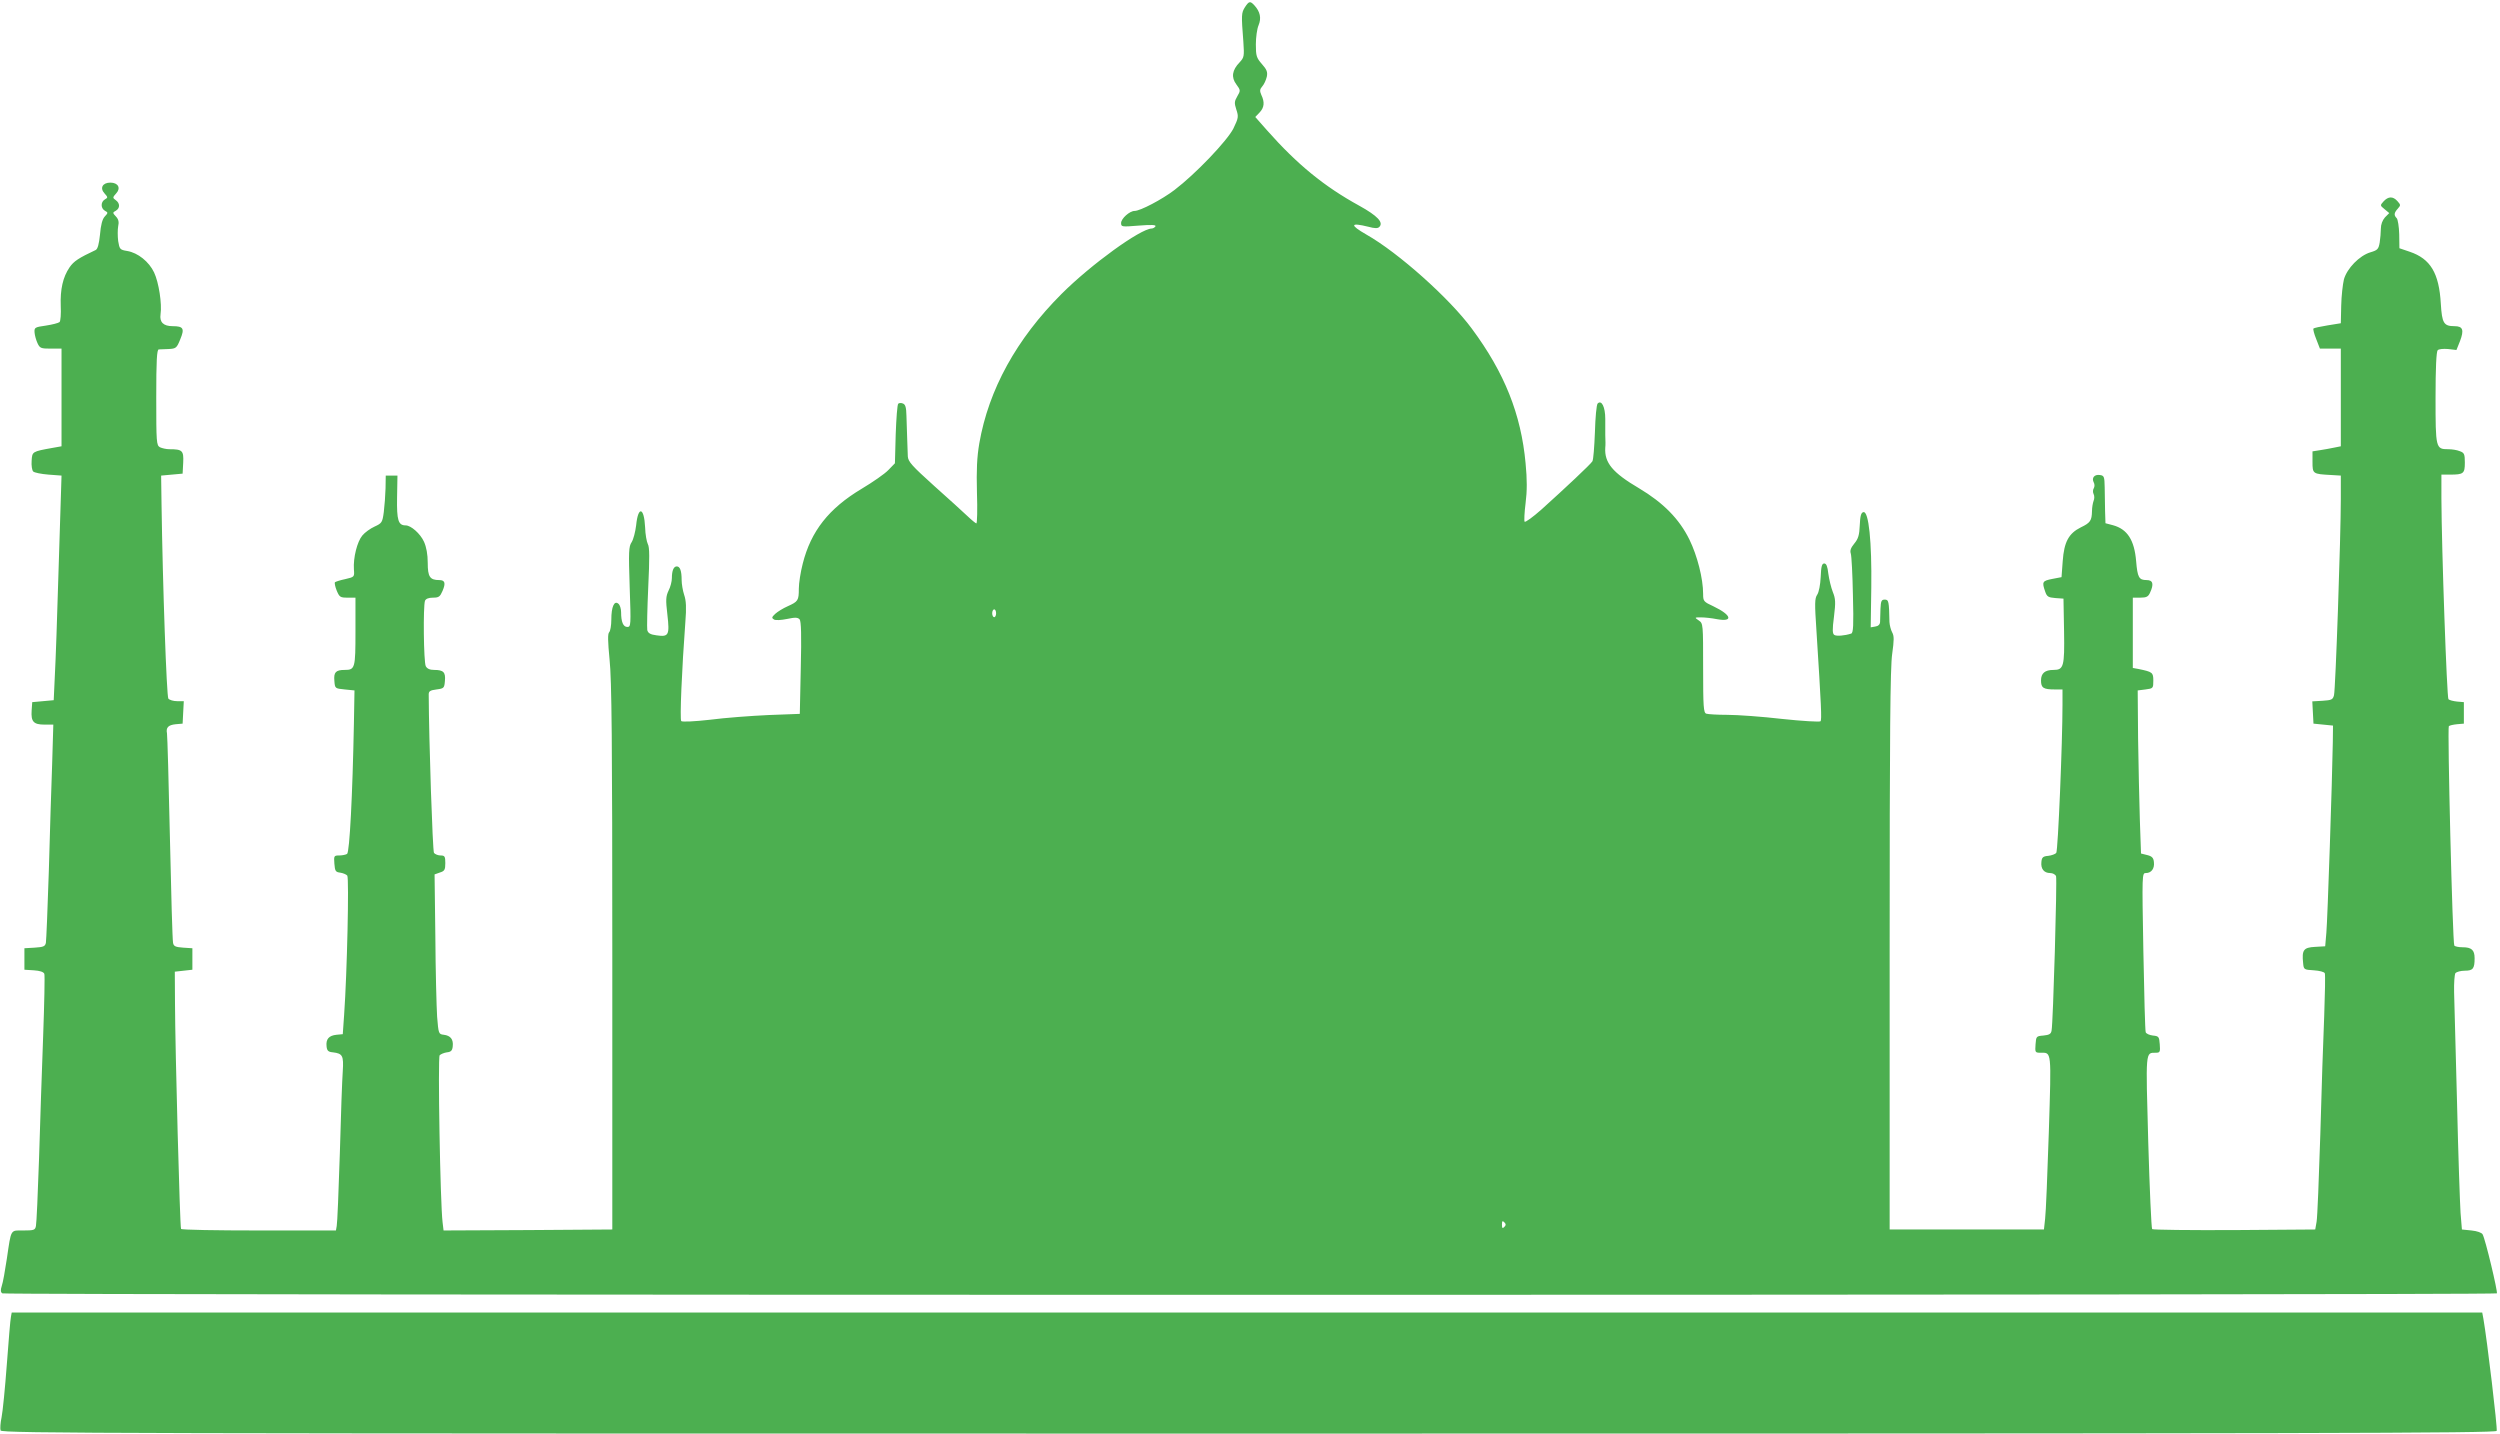
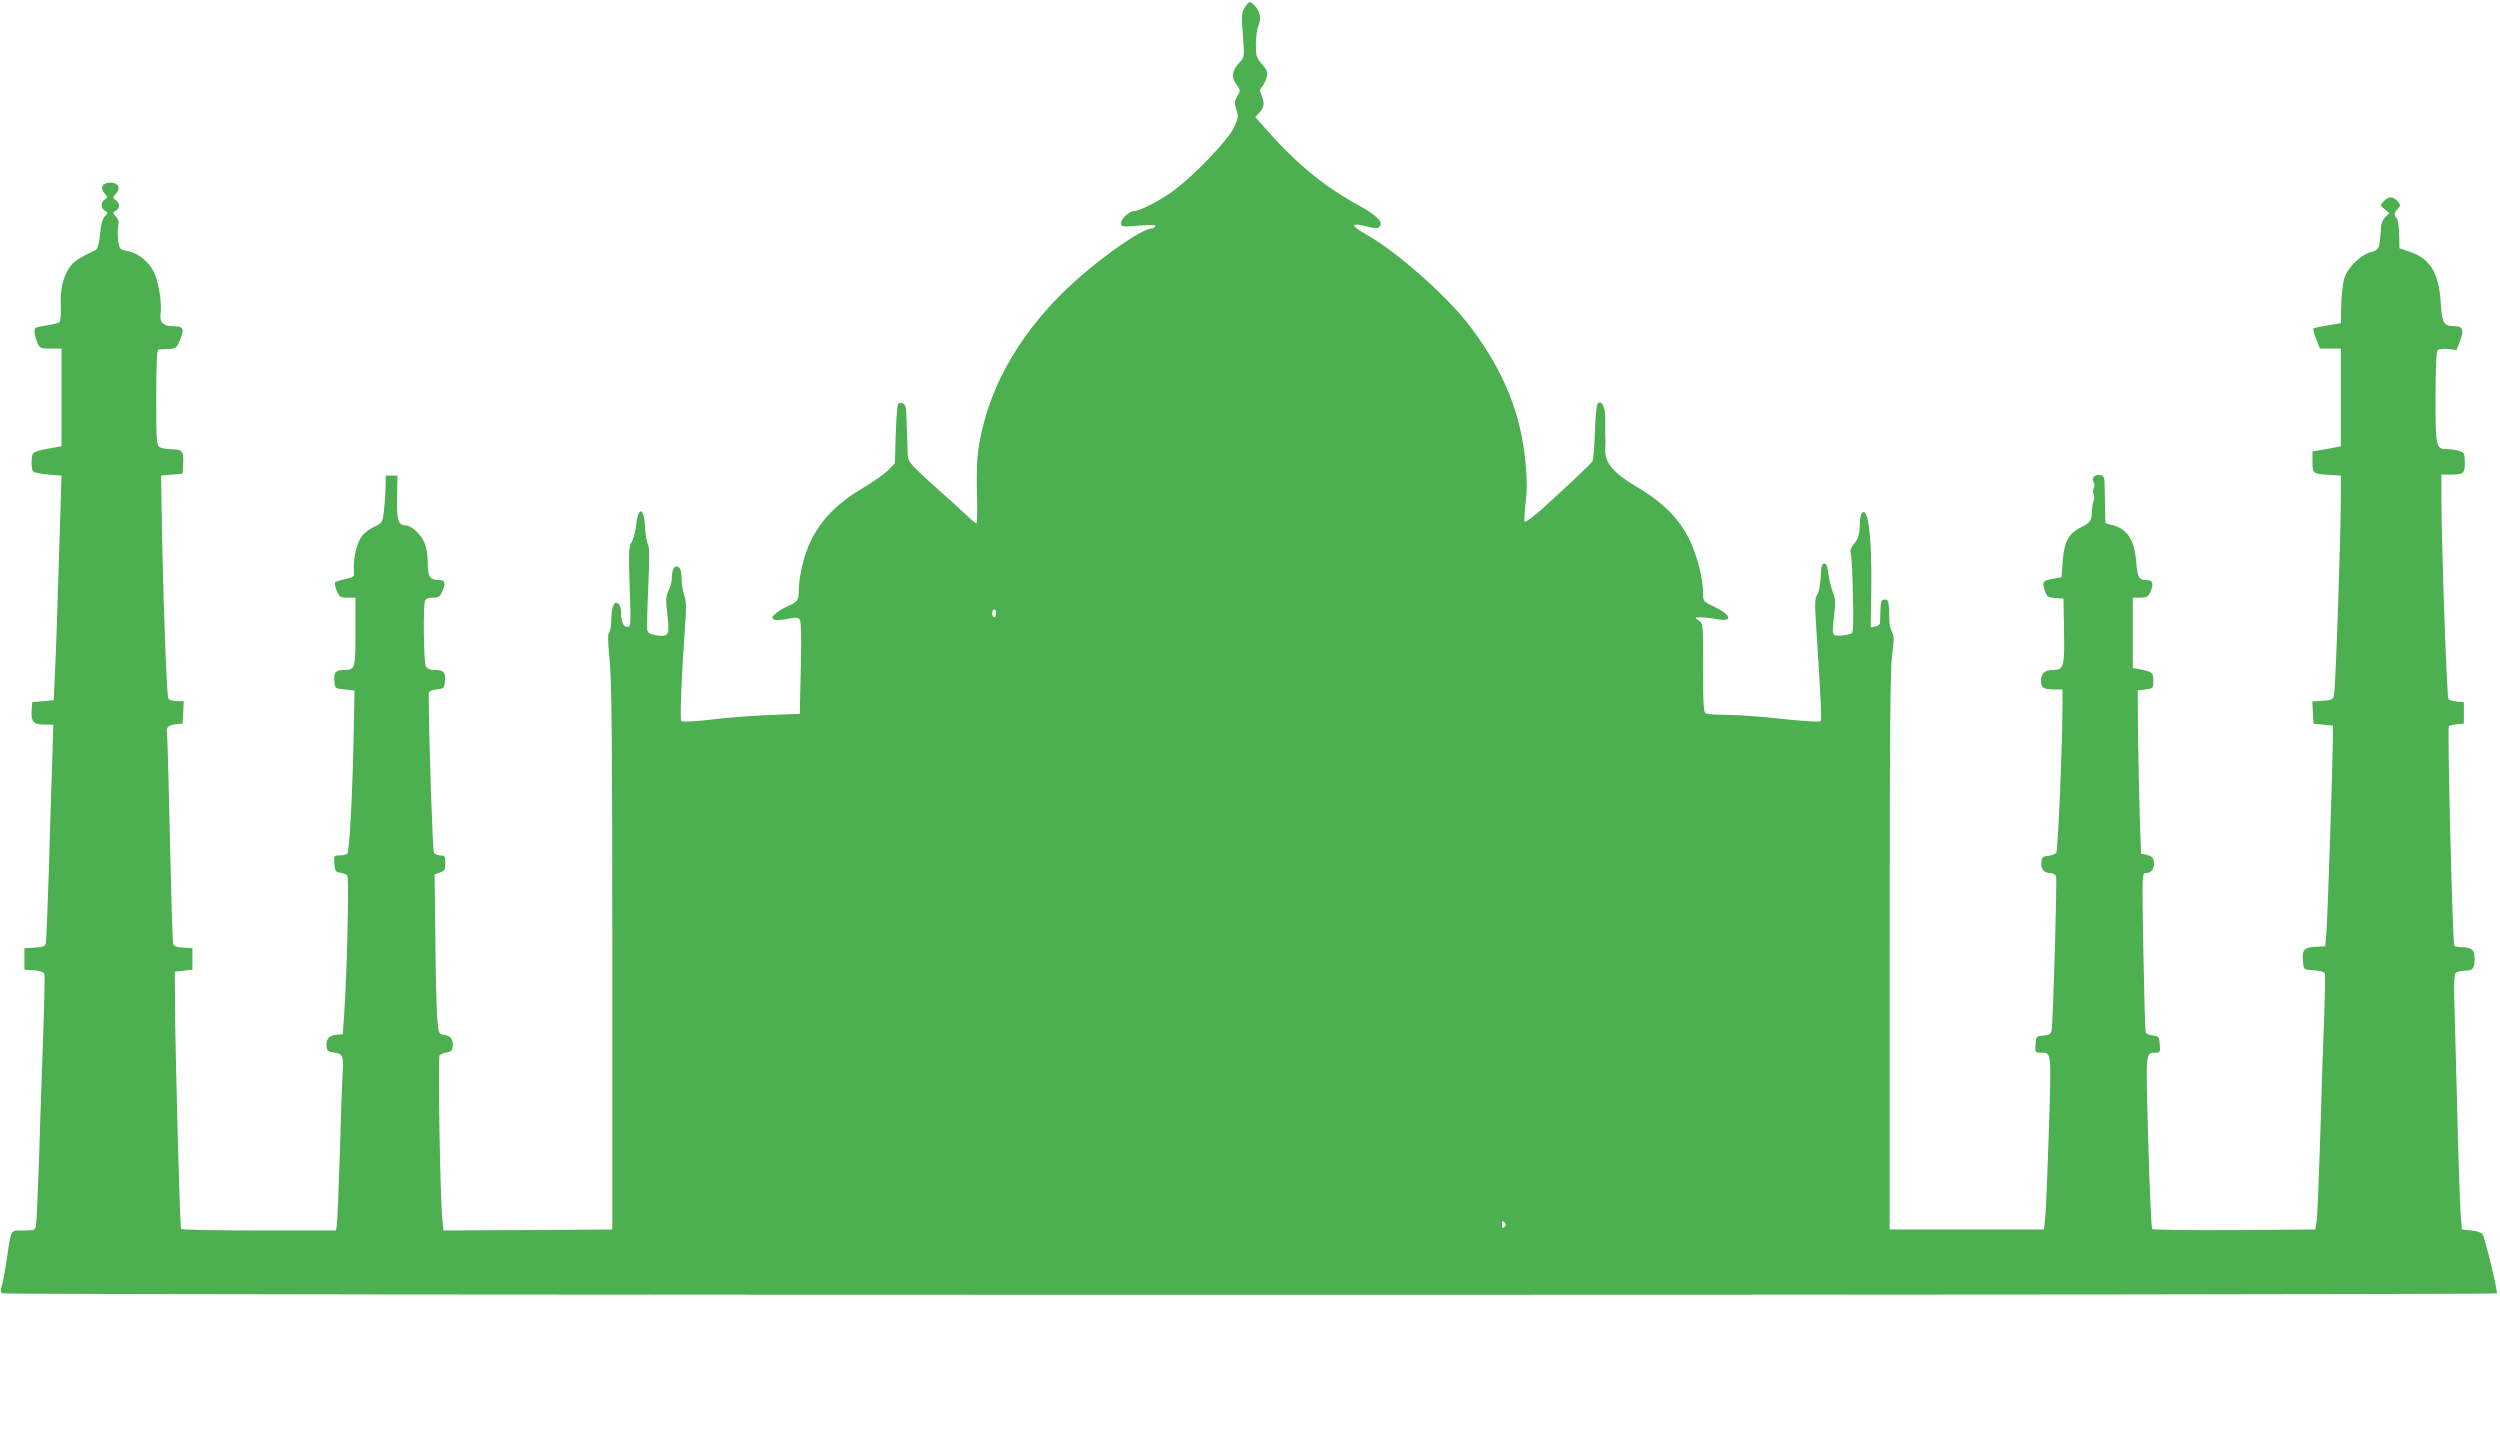
<svg xmlns="http://www.w3.org/2000/svg" version="1.0" width="1280pt" height="734pt" viewBox="0 0 1280 734" preserveAspectRatio="xMidYMid meet">
  <g transform="translate(0,734) scale(0.1,-0.1)" fill="#4caf50" stroke="none">
    <path d="M6374 7303 c-18 -29 -19 -37 -8 -177 5 -74 4 -80 -19 -105 -39 -40 -44 -77 -17 -113 22 -30 22 -32 5 -61 -15 -26 -16 -34 -5 -68 12 -36 11 -43 -15 -97 -32 -63 -193 -232 -302 -315 -63 -48 -175 -107 -204 -107 -25 0 -69 -39 -69 -62 0 -20 4 -20 91 -13 65 5 89 4 85 -4 -4 -6 -13 -11 -19 -11 -58 -1 -311 -184 -462 -335 -230 -230 -373 -489 -421 -765 -12 -71 -15 -135 -12 -252 3 -87 1 -158 -3 -158 -3 0 -24 17 -46 38 -21 20 -98 90 -171 155 -113 102 -132 123 -134 150 -1 38 -5 131 -7 208 -1 43 -5 58 -18 63 -9 4 -20 3 -24 -1 -5 -5 -10 -75 -13 -157 l-4 -148 -34 -35 c-18 -19 -80 -62 -137 -96 -167 -100 -259 -216 -301 -383 -11 -42 -20 -100 -20 -128 0 -61 -4 -66 -57 -90 -23 -10 -52 -28 -64 -39 -18 -17 -19 -21 -6 -29 9 -5 37 -3 67 3 42 9 54 8 64 -2 8 -10 10 -81 6 -249 l-5 -235 -160 -6 c-88 -4 -223 -14 -299 -24 -79 -9 -143 -12 -148 -7 -8 8 3 265 21 507 6 74 4 110 -6 139 -7 21 -13 56 -13 76 0 47 -8 70 -25 70 -16 0 -25 -22 -25 -60 0 -16 -7 -45 -17 -64 -14 -30 -15 -47 -6 -123 12 -105 7 -115 -55 -106 -32 4 -44 11 -48 27 -2 11 0 111 5 220 7 148 7 205 -2 220 -6 12 -13 50 -14 86 -5 104 -36 111 -46 10 -4 -33 -14 -72 -23 -86 -15 -22 -16 -48 -10 -230 7 -197 6 -204 -12 -204 -21 0 -32 25 -32 76 0 17 -6 37 -14 43 -21 18 -36 -16 -36 -81 0 -30 -5 -59 -11 -65 -8 -8 -7 -46 2 -140 11 -101 14 -420 14 -1523 l0 -1395 -432 -3 -432 -2 -5 42 c-12 97 -25 843 -15 855 6 6 23 13 37 15 21 2 28 9 30 31 4 35 -11 55 -46 59 -26 3 -27 5 -34 93 -3 50 -8 234 -9 409 l-4 319 28 10 c23 7 27 14 27 48 0 34 -3 39 -24 39 -13 0 -28 6 -34 13 -7 9 -26 575 -27 812 0 16 8 21 40 25 38 5 40 7 43 44 4 44 -7 56 -55 56 -22 0 -36 6 -43 19 -11 21 -14 308 -4 335 4 10 18 16 41 16 30 0 36 5 49 35 17 40 12 55 -17 55 -48 0 -59 17 -59 88 0 44 -7 81 -19 108 -19 42 -67 84 -94 84 -38 0 -46 26 -44 143 l2 112 -30 0 -30 0 -1 -65 c-1 -36 -5 -90 -9 -122 -7 -53 -10 -57 -47 -74 -22 -10 -50 -30 -63 -46 -26 -31 -47 -113 -43 -173 3 -39 3 -39 -44 -50 -25 -5 -49 -13 -53 -16 -3 -4 1 -23 9 -43 14 -33 18 -36 55 -36 l41 0 0 -173 c0 -188 -2 -197 -55 -197 -46 0 -57 -12 -53 -56 3 -39 3 -39 53 -44 l50 -5 -3 -170 c-7 -365 -22 -659 -35 -667 -6 -4 -25 -8 -40 -8 -27 0 -28 -2 -25 -42 3 -38 6 -43 30 -46 14 -2 31 -9 36 -15 10 -12 -1 -500 -16 -712 l-7 -100 -32 -3 c-39 -4 -55 -22 -51 -59 2 -23 9 -29 33 -31 49 -6 55 -17 50 -96 -3 -39 -10 -228 -15 -421 -6 -192 -13 -360 -16 -372 l-4 -23 -395 0 c-216 0 -396 3 -398 8 -6 8 -30 916 -31 1152 l-1 165 45 5 45 5 0 55 0 55 -47 3 c-40 3 -49 7 -52 25 -3 12 -10 254 -16 537 -6 283 -13 524 -15 535 -6 30 6 43 45 47 l35 3 3 58 3 57 -34 0 c-19 0 -39 6 -45 13 -9 11 -29 579 -35 997 l-2 145 55 5 55 5 3 56 c3 62 -4 69 -71 69 -16 0 -37 5 -48 10 -18 10 -19 24 -19 255 0 189 3 245 13 246 6 0 30 1 51 2 37 2 41 5 59 50 23 55 16 67 -39 67 -47 0 -68 20 -62 61 8 53 -9 163 -33 214 -26 55 -83 101 -138 110 -37 6 -39 9 -46 51 -3 25 -3 59 0 75 5 22 2 36 -11 50 -18 19 -18 21 -1 30 22 13 22 38 0 54 -17 12 -17 14 2 35 25 27 10 55 -30 55 -40 0 -55 -28 -30 -55 18 -20 18 -22 2 -31 -22 -13 -22 -45 0 -58 17 -9 17 -11 -1 -30 -12 -13 -20 -43 -24 -92 -5 -49 -12 -74 -22 -79 -87 -41 -112 -57 -134 -89 -34 -50 -48 -112 -45 -197 2 -41 -1 -78 -6 -83 -6 -5 -37 -13 -70 -18 -57 -8 -60 -10 -58 -36 1 -14 8 -39 15 -54 12 -26 18 -28 68 -28 l55 0 0 -250 0 -250 -45 -8 c-106 -19 -105 -19 -108 -66 -2 -24 2 -49 8 -55 6 -6 41 -13 78 -16 l67 -5 -2 -65 c-1 -36 -7 -236 -14 -445 -6 -209 -14 -438 -18 -510 l-6 -130 -55 -5 -55 -5 -3 -43 c-4 -57 10 -72 66 -72 l45 0 -6 -202 c-4 -112 -12 -358 -17 -548 -6 -190 -13 -355 -15 -367 -4 -19 -13 -22 -58 -25 l-52 -3 0 -55 0 -55 48 -3 c31 -2 50 -8 54 -18 3 -8 0 -150 -6 -317 -6 -166 -16 -448 -21 -627 -6 -179 -13 -335 -16 -347 -4 -21 -10 -23 -64 -23 -68 0 -62 11 -85 -145 -9 -60 -20 -123 -26 -139 -7 -22 -6 -32 3 -38 17 -10 12765 -10 12772 0 5 9 -59 278 -73 302 -5 9 -28 17 -57 20 l-49 5 -7 85 c-3 47 -12 301 -18 565 -7 264 -14 518 -15 565 -1 47 2 91 7 98 6 6 27 12 48 12 42 0 50 11 50 64 0 42 -16 56 -61 56 -21 0 -40 4 -43 9 -9 14 -36 1115 -28 1123 4 4 23 8 42 10 l35 3 0 55 0 55 -35 3 c-19 2 -39 7 -44 12 -8 8 -35 768 -36 1028 l0 122 44 0 c69 0 76 5 76 61 0 44 -3 51 -26 59 -14 6 -40 10 -59 10 -64 0 -65 5 -65 264 0 151 4 236 11 243 6 6 29 8 53 6 l43 -5 18 45 c22 58 15 77 -28 77 -55 0 -64 15 -70 115 -9 157 -53 230 -159 266 l-53 18 -1 71 c-1 39 -7 77 -13 83 -15 15 -14 27 6 49 15 17 15 19 -2 38 -23 26 -47 25 -71 -1 -19 -21 -18 -21 5 -40 l24 -20 -22 -22 c-13 -15 -21 -36 -21 -58 0 -19 -3 -51 -6 -71 -6 -34 -11 -39 -48 -50 -56 -17 -119 -82 -135 -138 -6 -25 -13 -85 -14 -135 l-2 -90 -68 -11 c-37 -6 -69 -13 -72 -16 -3 -3 3 -27 14 -54 l19 -49 53 0 54 0 0 -250 0 -250 -35 -7 c-19 -4 -52 -10 -72 -13 l-38 -6 0 -54 c0 -61 1 -62 95 -67 l50 -3 0 -120 c0 -187 -27 -977 -35 -1005 -6 -22 -12 -25 -59 -28 l-52 -3 3 -57 3 -57 50 -5 50 -5 -1 -85 c-3 -192 -27 -910 -33 -975 l-6 -70 -52 -3 c-59 -3 -68 -16 -61 -83 3 -33 4 -34 55 -37 29 -2 53 -8 56 -15 3 -7 1 -105 -3 -217 -5 -113 -14 -387 -20 -610 -7 -223 -15 -423 -19 -445 l-7 -40 -414 -3 c-227 -1 -417 1 -421 5 -4 5 -13 205 -20 446 -13 475 -15 456 39 457 21 0 23 4 20 43 -3 39 -5 42 -35 45 -17 2 -34 9 -37 17 -3 8 -8 194 -12 415 -7 398 -7 400 13 400 28 0 45 23 41 56 -2 22 -10 30 -34 36 l-32 8 -6 173 c-3 94 -7 282 -9 417 l-2 245 40 5 c39 5 40 6 40 45 0 42 -4 45 -77 60 l-28 5 0 180 0 180 38 0 c32 0 41 5 50 25 21 45 15 65 -17 65 -40 0 -47 14 -54 97 -9 108 -45 164 -119 184 l-38 10 -2 62 c0 34 -2 89 -2 122 -1 55 -3 60 -25 63 -28 4 -43 -15 -31 -38 5 -9 5 -22 0 -30 -5 -8 -5 -21 -1 -29 5 -9 5 -25 0 -36 -4 -11 -8 -34 -8 -52 -1 -49 -9 -60 -57 -83 -62 -31 -86 -74 -93 -174 l-6 -81 -47 -9 c-51 -10 -54 -15 -37 -64 9 -27 16 -31 52 -34 l42 -3 3 -167 c3 -181 -2 -198 -54 -198 -44 0 -64 -17 -64 -54 0 -38 12 -46 71 -46 l39 0 0 -77 c0 -194 -23 -749 -32 -760 -5 -6 -24 -13 -41 -15 -27 -2 -33 -8 -35 -31 -4 -35 13 -57 45 -57 13 0 26 -7 30 -16 6 -16 -15 -753 -23 -791 -3 -17 -12 -22 -42 -25 -36 -3 -37 -4 -40 -45 -3 -41 -2 -43 25 -43 58 0 56 17 43 -406 -7 -214 -15 -414 -19 -444 l-6 -55 -395 0 -395 0 0 1430 c0 1114 3 1449 13 1517 10 72 10 92 0 110 -7 13 -13 37 -14 53 -2 107 -4 115 -24 115 -17 0 -20 -7 -22 -47 -1 -27 -2 -57 -2 -68 -1 -13 -10 -21 -25 -23 l-23 -4 3 204 c3 234 -13 391 -40 386 -12 -2 -17 -19 -19 -67 -2 -51 -8 -70 -28 -94 -18 -22 -23 -36 -18 -51 4 -12 9 -108 11 -214 4 -154 2 -193 -9 -196 -34 -11 -75 -14 -86 -7 -10 6 -11 26 -2 94 9 73 8 92 -6 126 -9 23 -19 65 -23 94 -4 37 -10 52 -21 52 -12 0 -16 -16 -18 -69 -2 -39 -9 -78 -18 -91 -13 -19 -13 -46 -4 -181 25 -393 28 -459 21 -467 -5 -4 -93 1 -196 12 -103 12 -230 21 -281 21 -51 0 -99 3 -108 6 -14 5 -16 35 -16 234 0 225 0 228 -22 243 -23 16 -23 16 12 16 19 0 55 -4 80 -9 86 -16 76 21 -16 65 -52 24 -54 27 -54 64 0 79 -30 196 -70 278 -52 106 -134 189 -258 263 -136 80 -178 131 -173 208 1 6 1 19 1 27 0 8 -1 25 -1 38 0 12 0 49 0 82 0 62 -19 99 -39 79 -6 -6 -12 -72 -14 -147 -3 -75 -8 -142 -13 -149 -9 -15 -139 -137 -260 -246 -45 -40 -84 -68 -87 -63 -3 4 -1 48 5 95 8 62 8 121 0 204 -23 251 -108 464 -275 689 -114 155 -376 389 -540 482 -87 50 -83 63 10 40 33 -9 48 -9 56 -1 23 23 -9 57 -103 109 -180 99 -317 211 -472 386 l-60 68 22 23 c24 25 27 53 9 90 -9 21 -8 29 5 44 9 10 19 32 23 49 5 24 0 37 -25 65 -28 32 -31 42 -31 101 0 35 6 80 14 98 15 36 8 69 -21 101 -22 24 -28 23 -49 -9z m-1274 -3103 c0 -11 -4 -20 -10 -20 -5 0 -10 9 -10 20 0 11 5 20 10 20 6 0 10 -9 10 -20z m2602 -3142 c-9 -9 -12 -7 -12 12 0 19 3 21 12 12 9 -9 9 -15 0 -24z" />
-     <path d="M56 598 c-3 -13 -12 -122 -21 -243 -9 -121 -21 -243 -27 -272 -6 -28 -8 -58 -5 -67 6 -15 571 -16 6391 -16 5514 0 6385 2 6389 14 5 12 -49 465 -68 574 l-6 32 -6324 0 -6325 0 -4 -22z" />
  </g>
</svg>